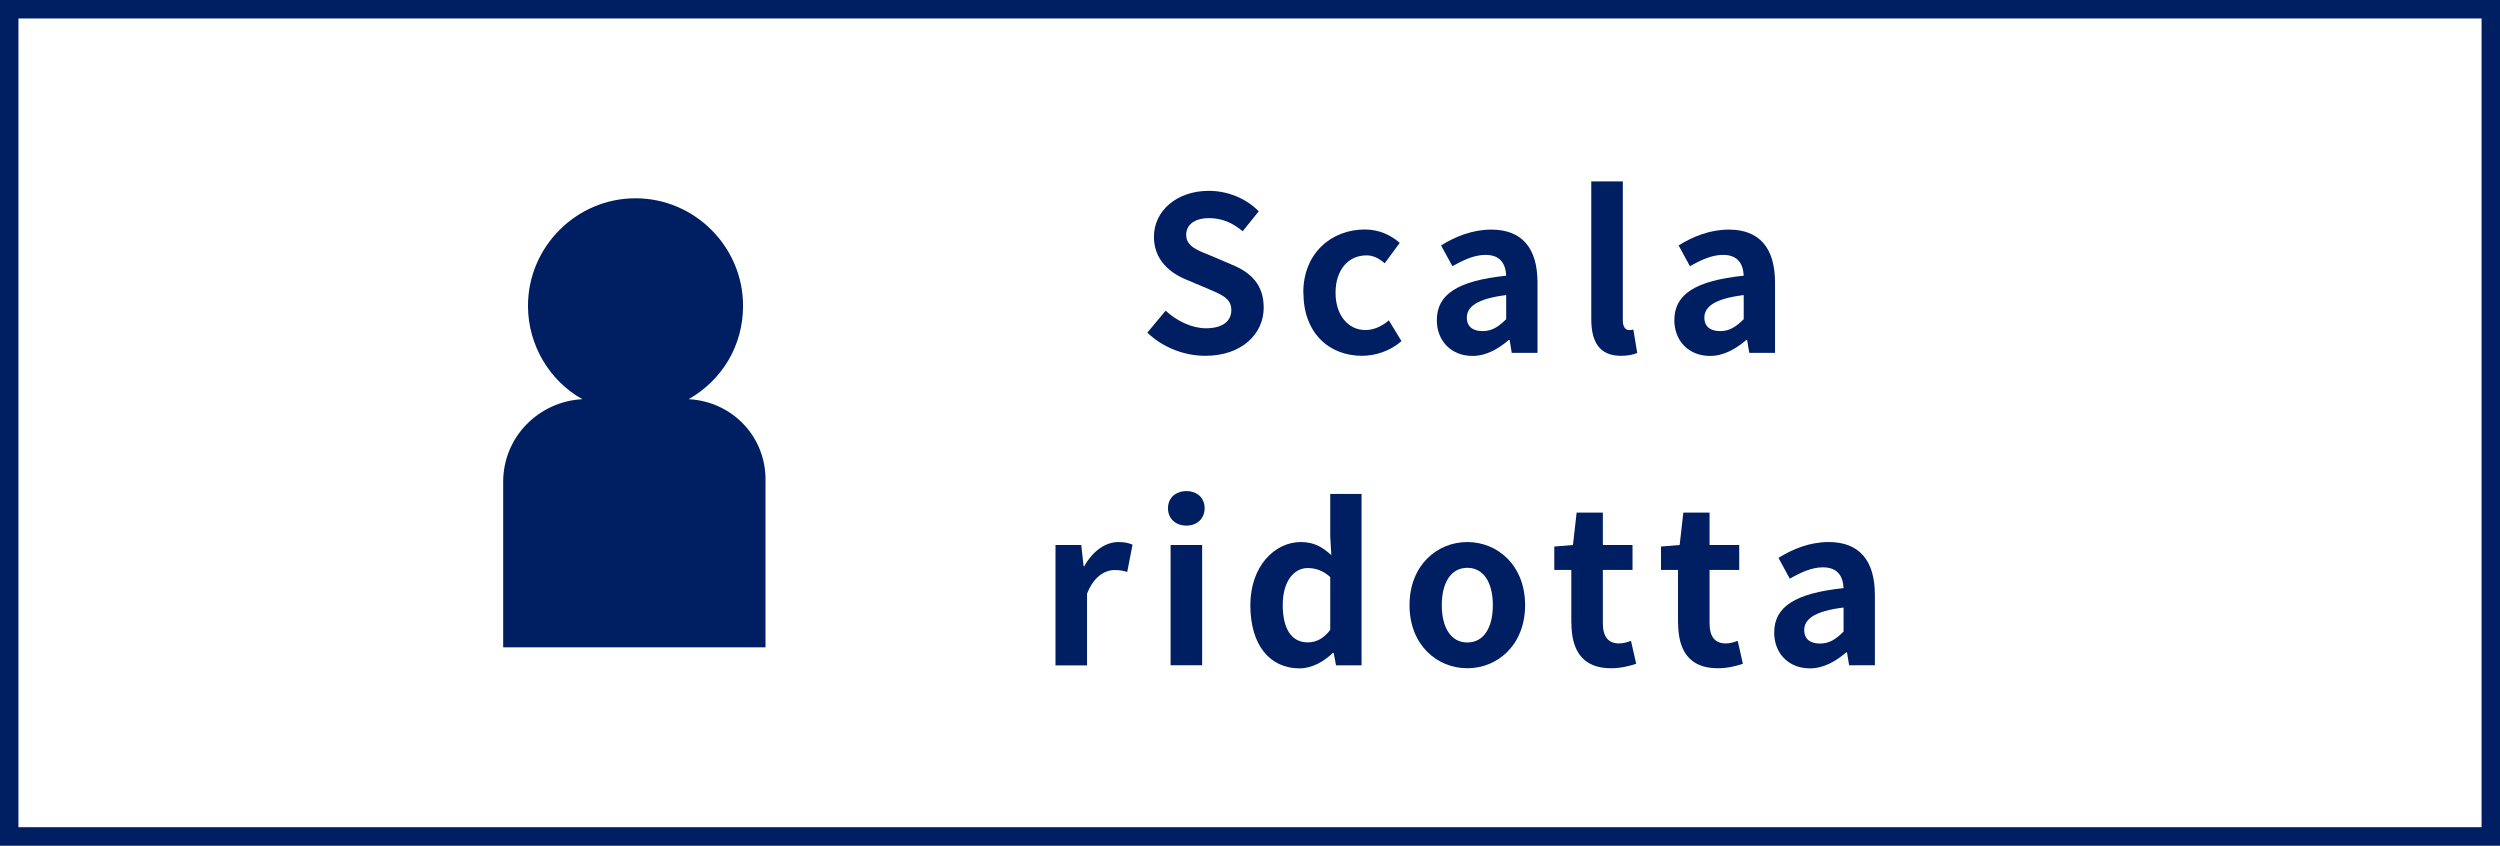
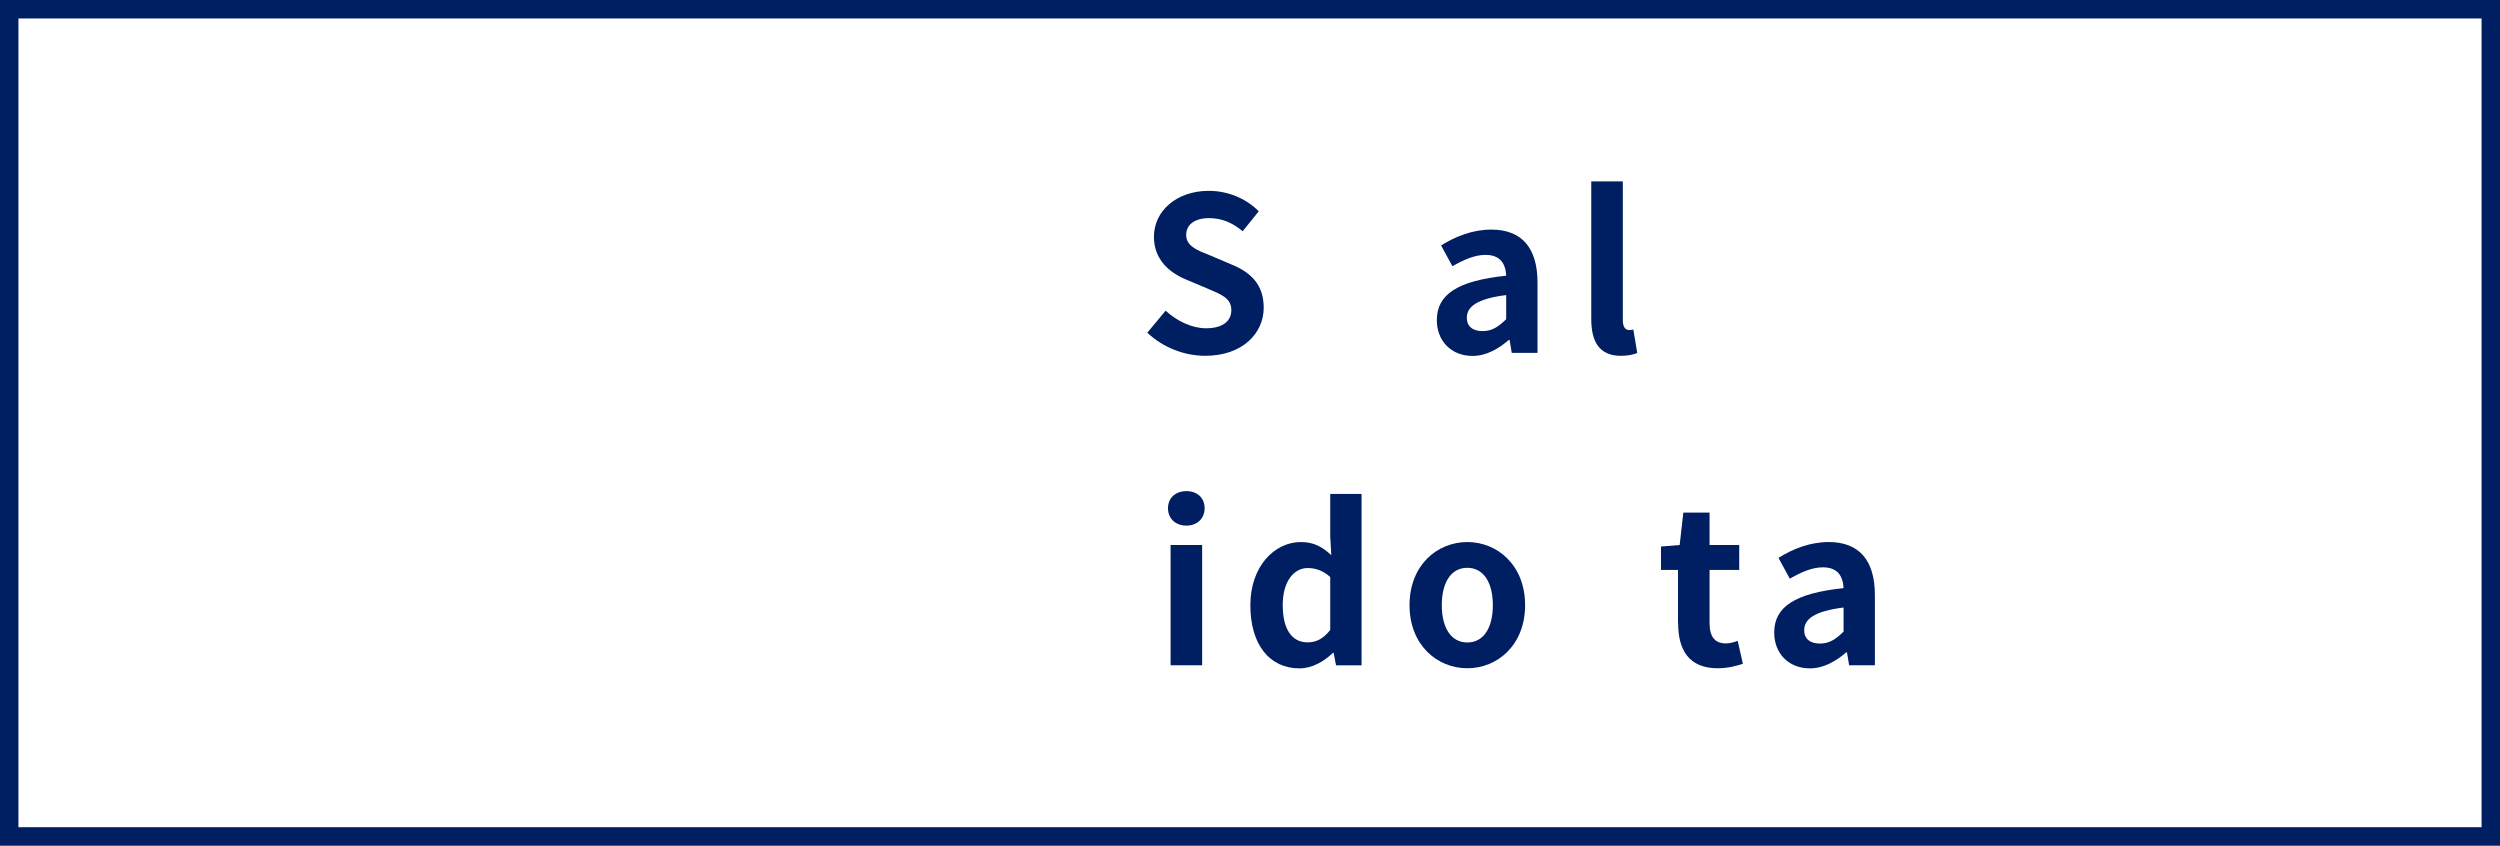
<svg xmlns="http://www.w3.org/2000/svg" id="_レイヤー_2" width="211.56" height="71.56" viewBox="0 0 211.56 71.56">
  <rect x="0" y="0" width="211.56" height="71.56" fill="#808080" stroke="none" />
  <defs>
    <style>.cls-1{fill:#001e62;}.cls-2{fill:#fff;stroke:#001e62;stroke-miterlimit:10;stroke-width:1.56px;}</style>
  </defs>
  <g id="_レイヤー_1-2">
    <rect class="cls-2" x=".78" y=".78" width="210" height="70" />
-     <path class="cls-1" d="M58.28,33.78c2.8-1.6,4.6-4.5,4.6-7.9,0-5-4.1-9.1-9.1-9.1s-9.1,4.1-9.1,9.1c0,3.4,1.9,6.4,4.6,7.9-3.7.2-6.7,3.2-6.7,7v14h22.2v-14c.1-3.8-2.8-6.8-6.5-7Z" />
    <path class="cls-1" d="M97.1,28.14l1.54-1.85c.96.89,2.24,1.49,3.42,1.49,1.4,0,2.14-.6,2.14-1.54,0-1-.82-1.31-2.02-1.82l-1.8-.76c-1.36-.56-2.73-1.65-2.73-3.62,0-2.2,1.93-3.89,4.65-3.89,1.56,0,3.13.62,4.22,1.73l-1.36,1.69c-.85-.71-1.74-1.11-2.85-1.11-1.18,0-1.93.53-1.93,1.42,0,.96.95,1.31,2.09,1.76l1.76.75c1.64.67,2.71,1.71,2.71,3.65,0,2.2-1.84,4.07-4.94,4.07-1.8,0-3.6-.71-4.91-1.96Z" />
-     <path class="cls-1" d="M110.29,24.76c0-3.38,2.43-5.34,5.2-5.34,1.25,0,2.22.49,2.96,1.13l-1.27,1.73c-.51-.44-.98-.67-1.54-.67-1.56,0-2.62,1.25-2.62,3.16s1.07,3.16,2.53,3.16c.73,0,1.42-.34,1.98-.82l1.07,1.76c-.98.85-2.22,1.24-3.34,1.24-2.82,0-4.96-1.96-4.96-5.34Z" />
    <path class="cls-1" d="M121.59,27.09c0-2.18,1.76-3.33,5.87-3.76-.05-1-.49-1.76-1.75-1.76-.94,0-1.85.42-2.8.96l-.96-1.76c1.2-.75,2.65-1.34,4.25-1.34,2.58,0,3.91,1.54,3.91,4.49v5.94h-2.18l-.18-1.09h-.07c-.89.76-1.91,1.35-3.07,1.35-1.82,0-3.02-1.29-3.02-3.02ZM127.46,27.02v-2.05c-2.49.31-3.33,1-3.33,1.91,0,.8.56,1.14,1.34,1.14s1.33-.36,1.98-1Z" />
    <path class="cls-1" d="M134.66,27v-11.65h2.67v11.76c0,.62.27.82.53.82.11,0,.18,0,.36-.04l.33,1.98c-.31.13-.75.24-1.38.24-1.85,0-2.51-1.22-2.51-3.11Z" />
-     <path class="cls-1" d="M141.69,27.09c0-2.18,1.76-3.33,5.87-3.76-.05-1-.49-1.76-1.75-1.76-.94,0-1.85.42-2.8.96l-.96-1.76c1.2-.75,2.65-1.34,4.25-1.34,2.58,0,3.91,1.54,3.91,4.49v5.94h-2.18l-.18-1.09h-.07c-.89.76-1.91,1.35-3.07,1.35-1.82,0-3.02-1.29-3.02-3.02ZM147.56,27.02v-2.05c-2.49.31-3.33,1-3.33,1.91,0,.8.56,1.14,1.34,1.14s1.33-.36,1.98-1Z" />
-     <path class="cls-1" d="M89.32,46.12h2.18l.2,1.8h.05c.75-1.33,1.83-2.05,2.89-2.05.56,0,.89.09,1.2.22l-.45,2.31c-.36-.11-.65-.16-1.07-.16-.8,0-1.76.53-2.33,2v6.07h-2.67v-10.18Z" />
    <path class="cls-1" d="M98.84,43.01c0-.87.64-1.45,1.56-1.45s1.54.58,1.54,1.45-.64,1.47-1.54,1.47-1.56-.58-1.56-1.47ZM99.06,46.12h2.67v10.18h-2.67v-10.18Z" />
    <path class="cls-1" d="M105.81,51.21c0-3.31,2.07-5.34,4.27-5.34,1.14,0,1.85.44,2.58,1.11l-.09-1.6v-3.58h2.65v14.5h-2.16l-.2-1.05h-.07c-.75.73-1.76,1.31-2.82,1.31-2.53,0-4.16-2-4.16-5.34ZM112.57,53.3v-4.47c-.62-.56-1.27-.76-1.91-.76-1.14,0-2.11,1.09-2.11,3.13s.76,3.16,2.11,3.16c.71,0,1.31-.29,1.91-1.05Z" />
    <path class="cls-1" d="M119.28,51.21c0-3.38,2.34-5.34,4.89-5.34s4.89,1.96,4.89,5.34-2.34,5.34-4.89,5.34-4.89-1.96-4.89-5.34ZM126.33,51.21c0-1.91-.78-3.16-2.16-3.16s-2.16,1.25-2.16,3.16.78,3.16,2.16,3.16,2.16-1.24,2.16-3.16Z" />
-     <path class="cls-1" d="M132.97,52.74v-4.51h-1.44v-1.98l1.58-.13.31-2.74h2.22v2.74h2.51v2.11h-2.51v4.51c0,1.16.47,1.71,1.38,1.71.33,0,.73-.11,1-.22l.44,1.94c-.54.18-1.25.38-2.14.38-2.42,0-3.34-1.54-3.34-3.82Z" />
    <path class="cls-1" d="M142,52.74v-4.51h-1.44v-1.98l1.58-.13.31-2.74h2.22v2.74h2.51v2.11h-2.51v4.51c0,1.16.47,1.71,1.38,1.71.33,0,.73-.11,1-.22l.44,1.94c-.54.18-1.25.38-2.14.38-2.42,0-3.34-1.54-3.34-3.82Z" />
    <path class="cls-1" d="M150.14,53.53c0-2.18,1.76-3.33,5.87-3.76-.05-1-.49-1.76-1.75-1.76-.94,0-1.85.42-2.8.96l-.96-1.76c1.2-.75,2.65-1.34,4.25-1.34,2.58,0,3.91,1.54,3.91,4.49v5.94h-2.18l-.18-1.09h-.07c-.89.76-1.91,1.35-3.07,1.35-1.82,0-3.02-1.29-3.02-3.02ZM156.01,53.46v-2.05c-2.49.31-3.33,1-3.33,1.91,0,.8.56,1.14,1.34,1.14s1.33-.36,1.98-1Z" />
  </g>
</svg>